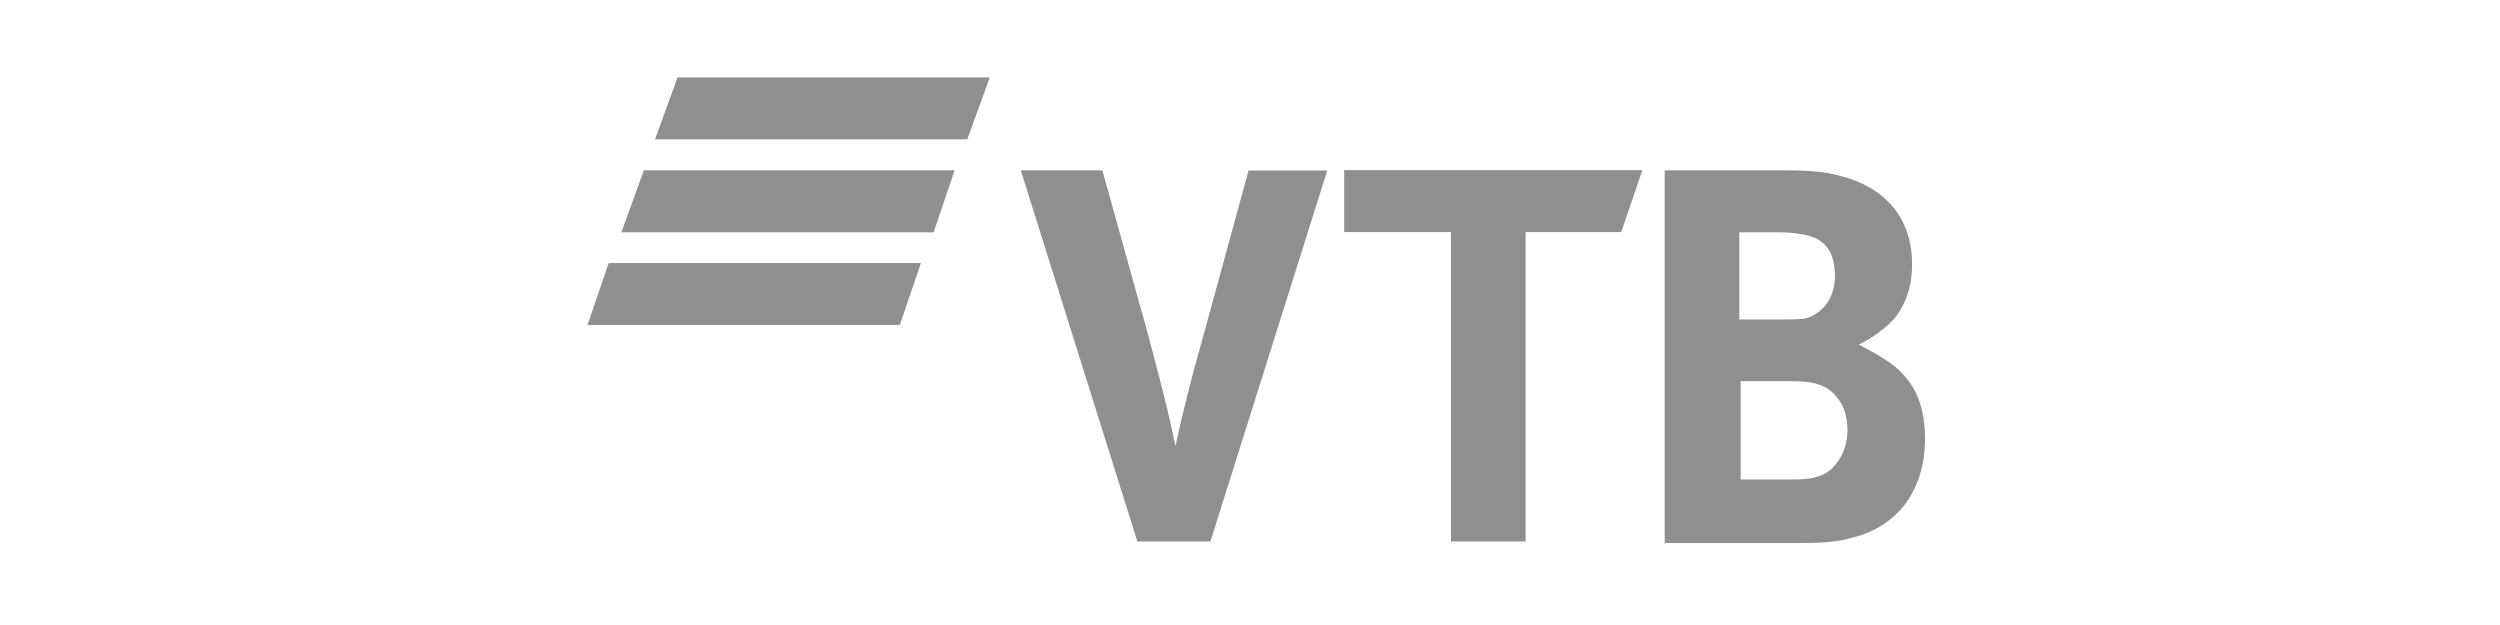
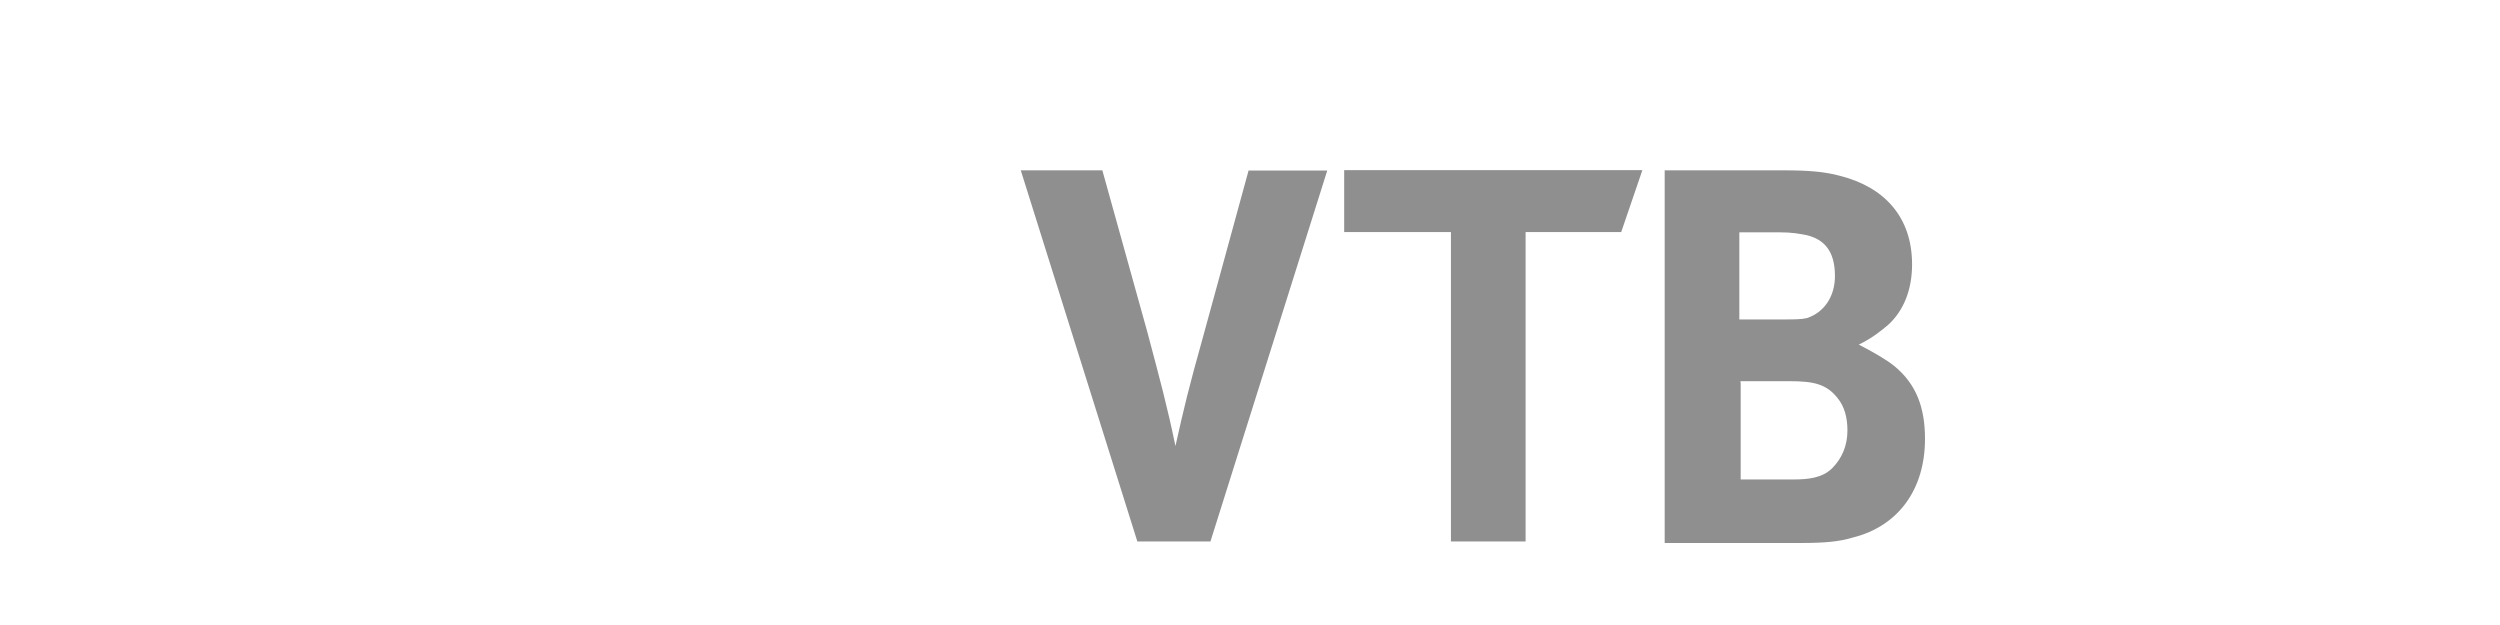
<svg xmlns="http://www.w3.org/2000/svg" width="200" height="50" viewBox="0 0 200 50" fill="none">
-   <path d="M73.674 21.045H48.694L47 26.001H71.98L73.674 21.045ZM76.367 13.627H51.511L49.71 18.584H74.691L76.367 13.627ZM79.184 6.192H54.203L52.403 11.149H77.383L79.184 6.192Z" fill="#8F8F8F" />
  <path d="M90.987 43.315L81.662 13.627H88.188L91.79 26.572C92.806 30.405 93.359 32.42 94.036 35.683C94.714 32.652 95.053 31.19 96.283 26.804L99.885 13.645H106.179L96.836 43.315H90.987ZM116.075 43.315V18.566H107.534V13.609H131.391L129.697 18.566H122.048V43.315H116.075ZM139.147 25.556H142.517C143.533 25.556 144.086 25.556 144.55 25.449C145.905 25.003 146.796 23.755 146.796 22.079C146.796 20.046 145.905 19.154 144.55 18.816C143.979 18.709 143.426 18.584 142.303 18.584H139.147V25.556ZM139.254 30.602V38.358H143.409C144.639 38.358 145.762 38.251 146.565 37.466C147.349 36.682 147.795 35.666 147.795 34.435C147.795 33.419 147.563 32.527 147.01 31.85C146.119 30.726 145.103 30.495 143.177 30.495H139.236V30.602H139.254ZM148.704 27.57C149.828 28.141 150.951 28.801 151.521 29.264C153.322 30.726 154 32.634 154 35.113C154 39.16 151.86 42.084 148.258 42.994C147.135 43.333 146.012 43.44 143.979 43.44H133.174V13.627H142.731C144.639 13.627 145.994 13.734 147.224 14.073C150.719 14.964 152.966 17.336 152.966 21.151C152.966 23.184 152.288 24.86 151.058 25.984C150.505 26.447 149.828 27.018 148.704 27.57Z" fill="#8F8F8F" />
</svg>